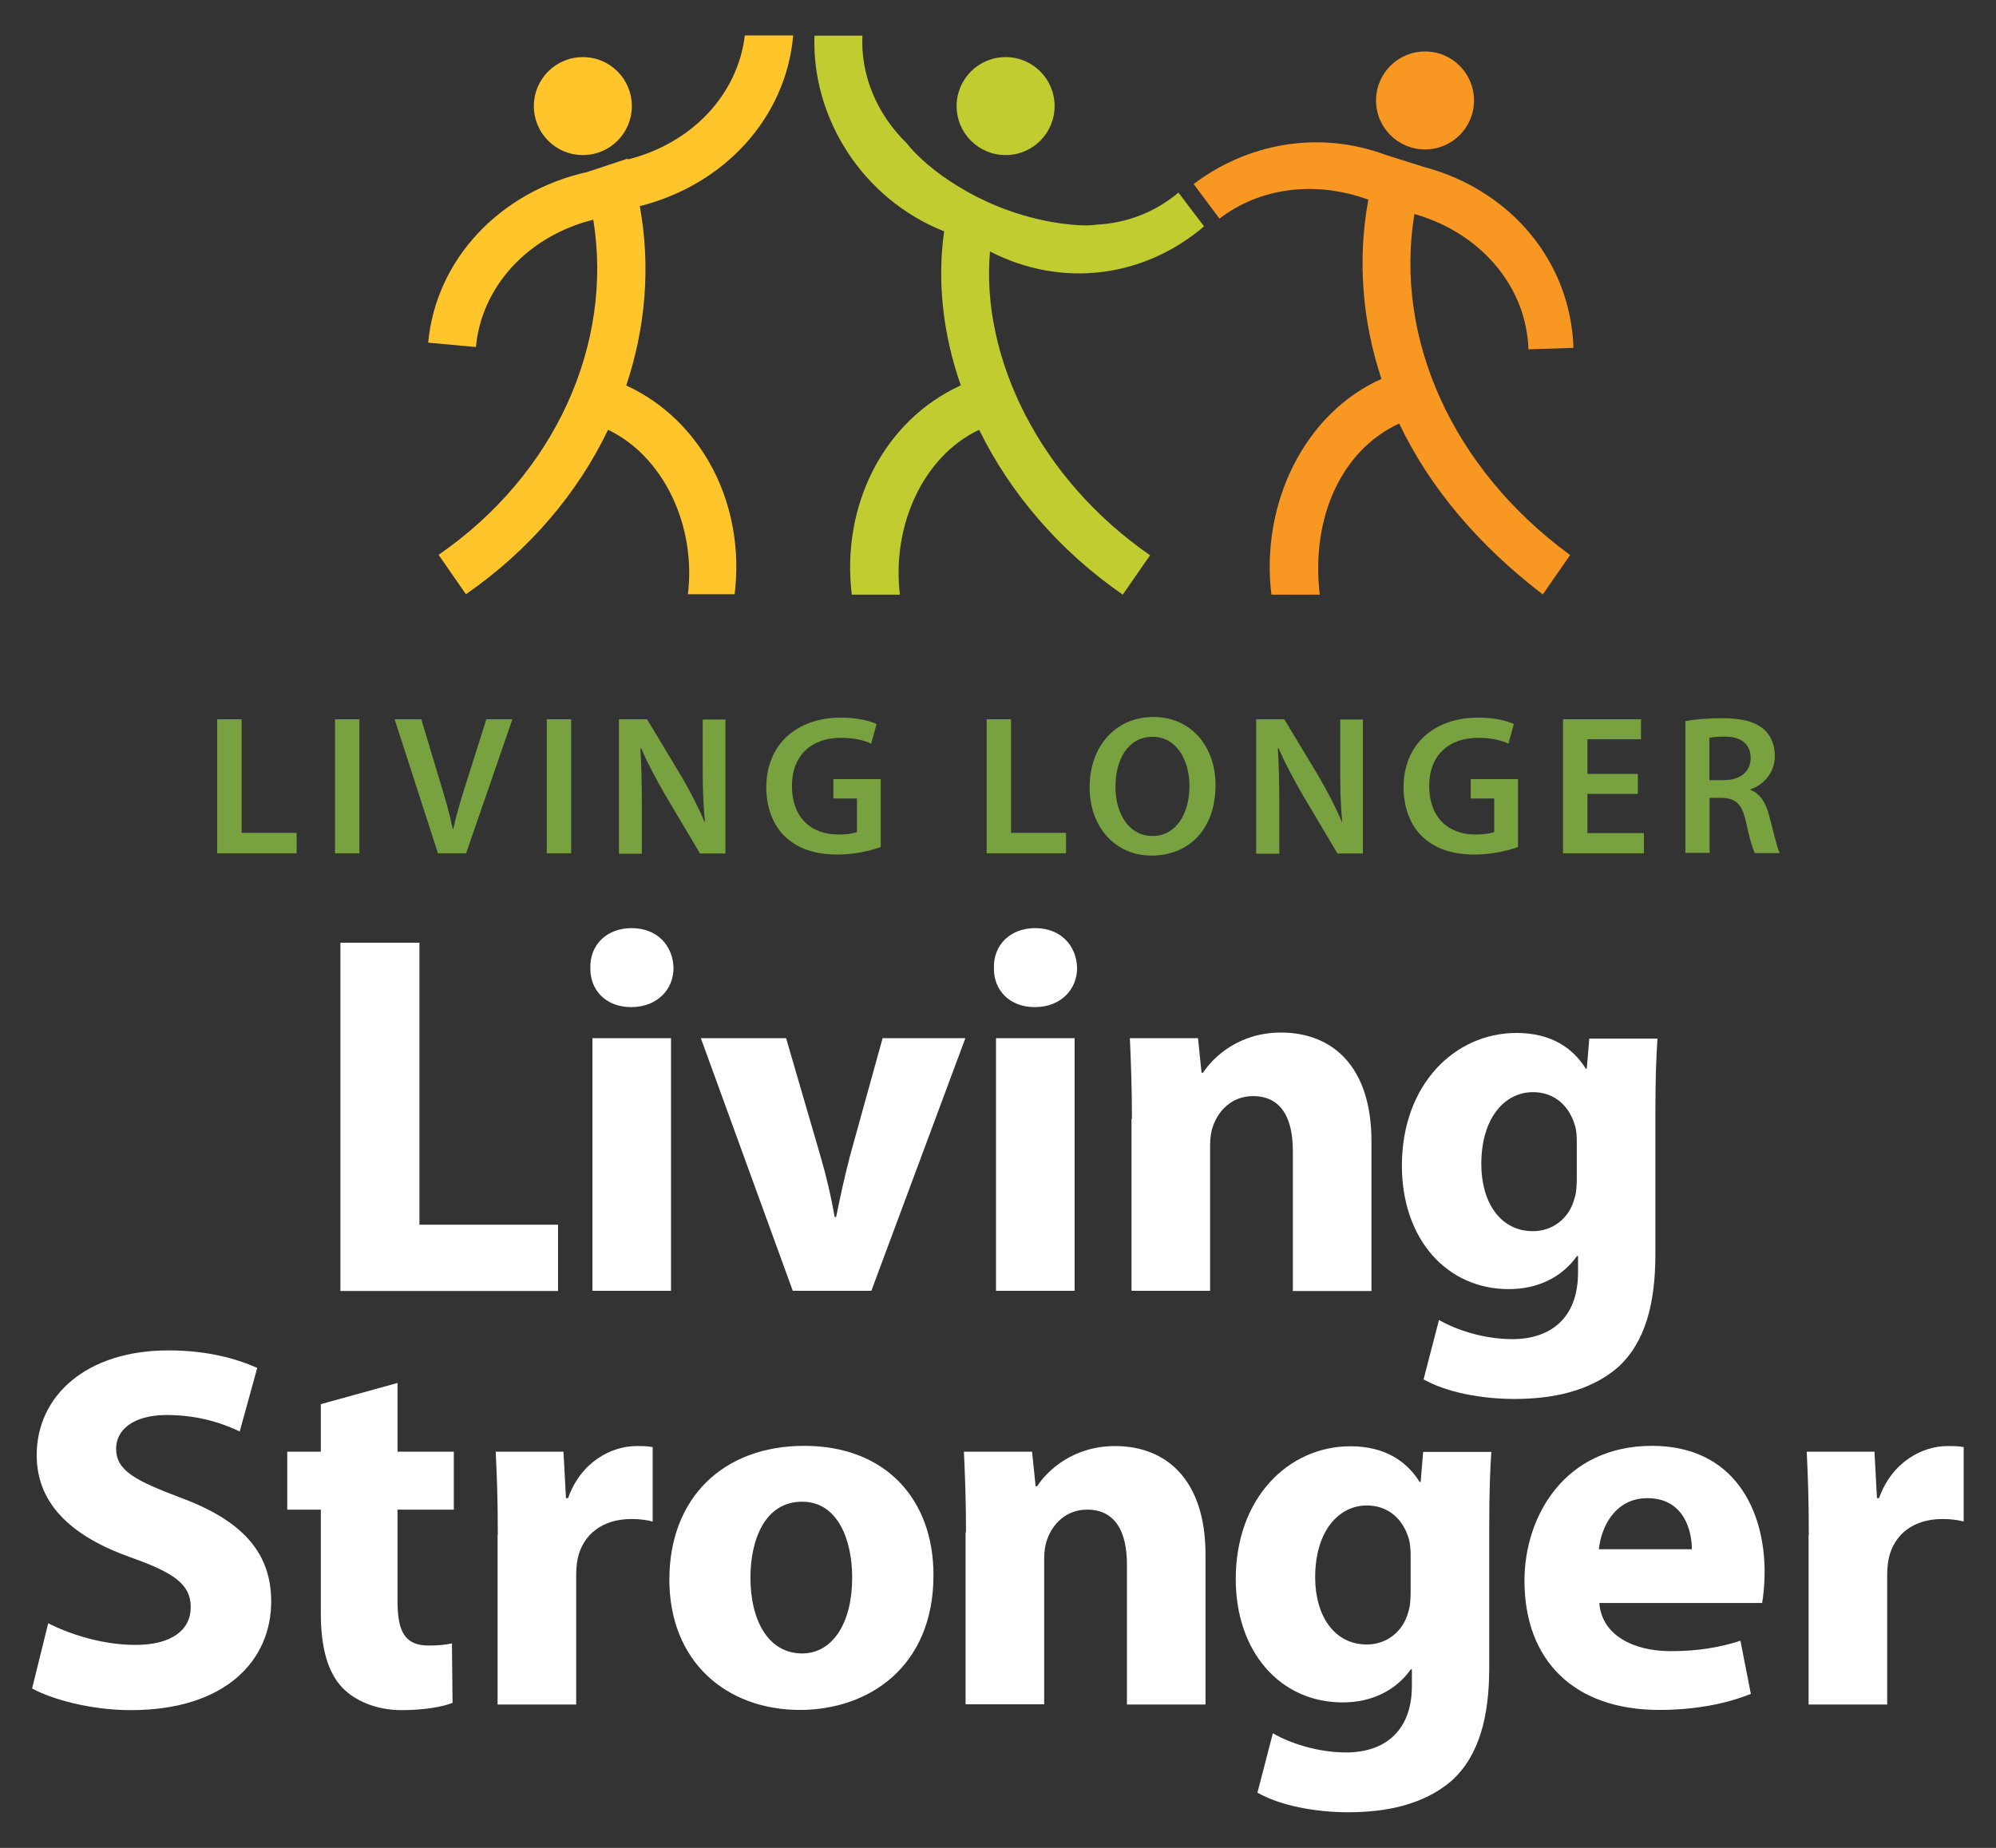
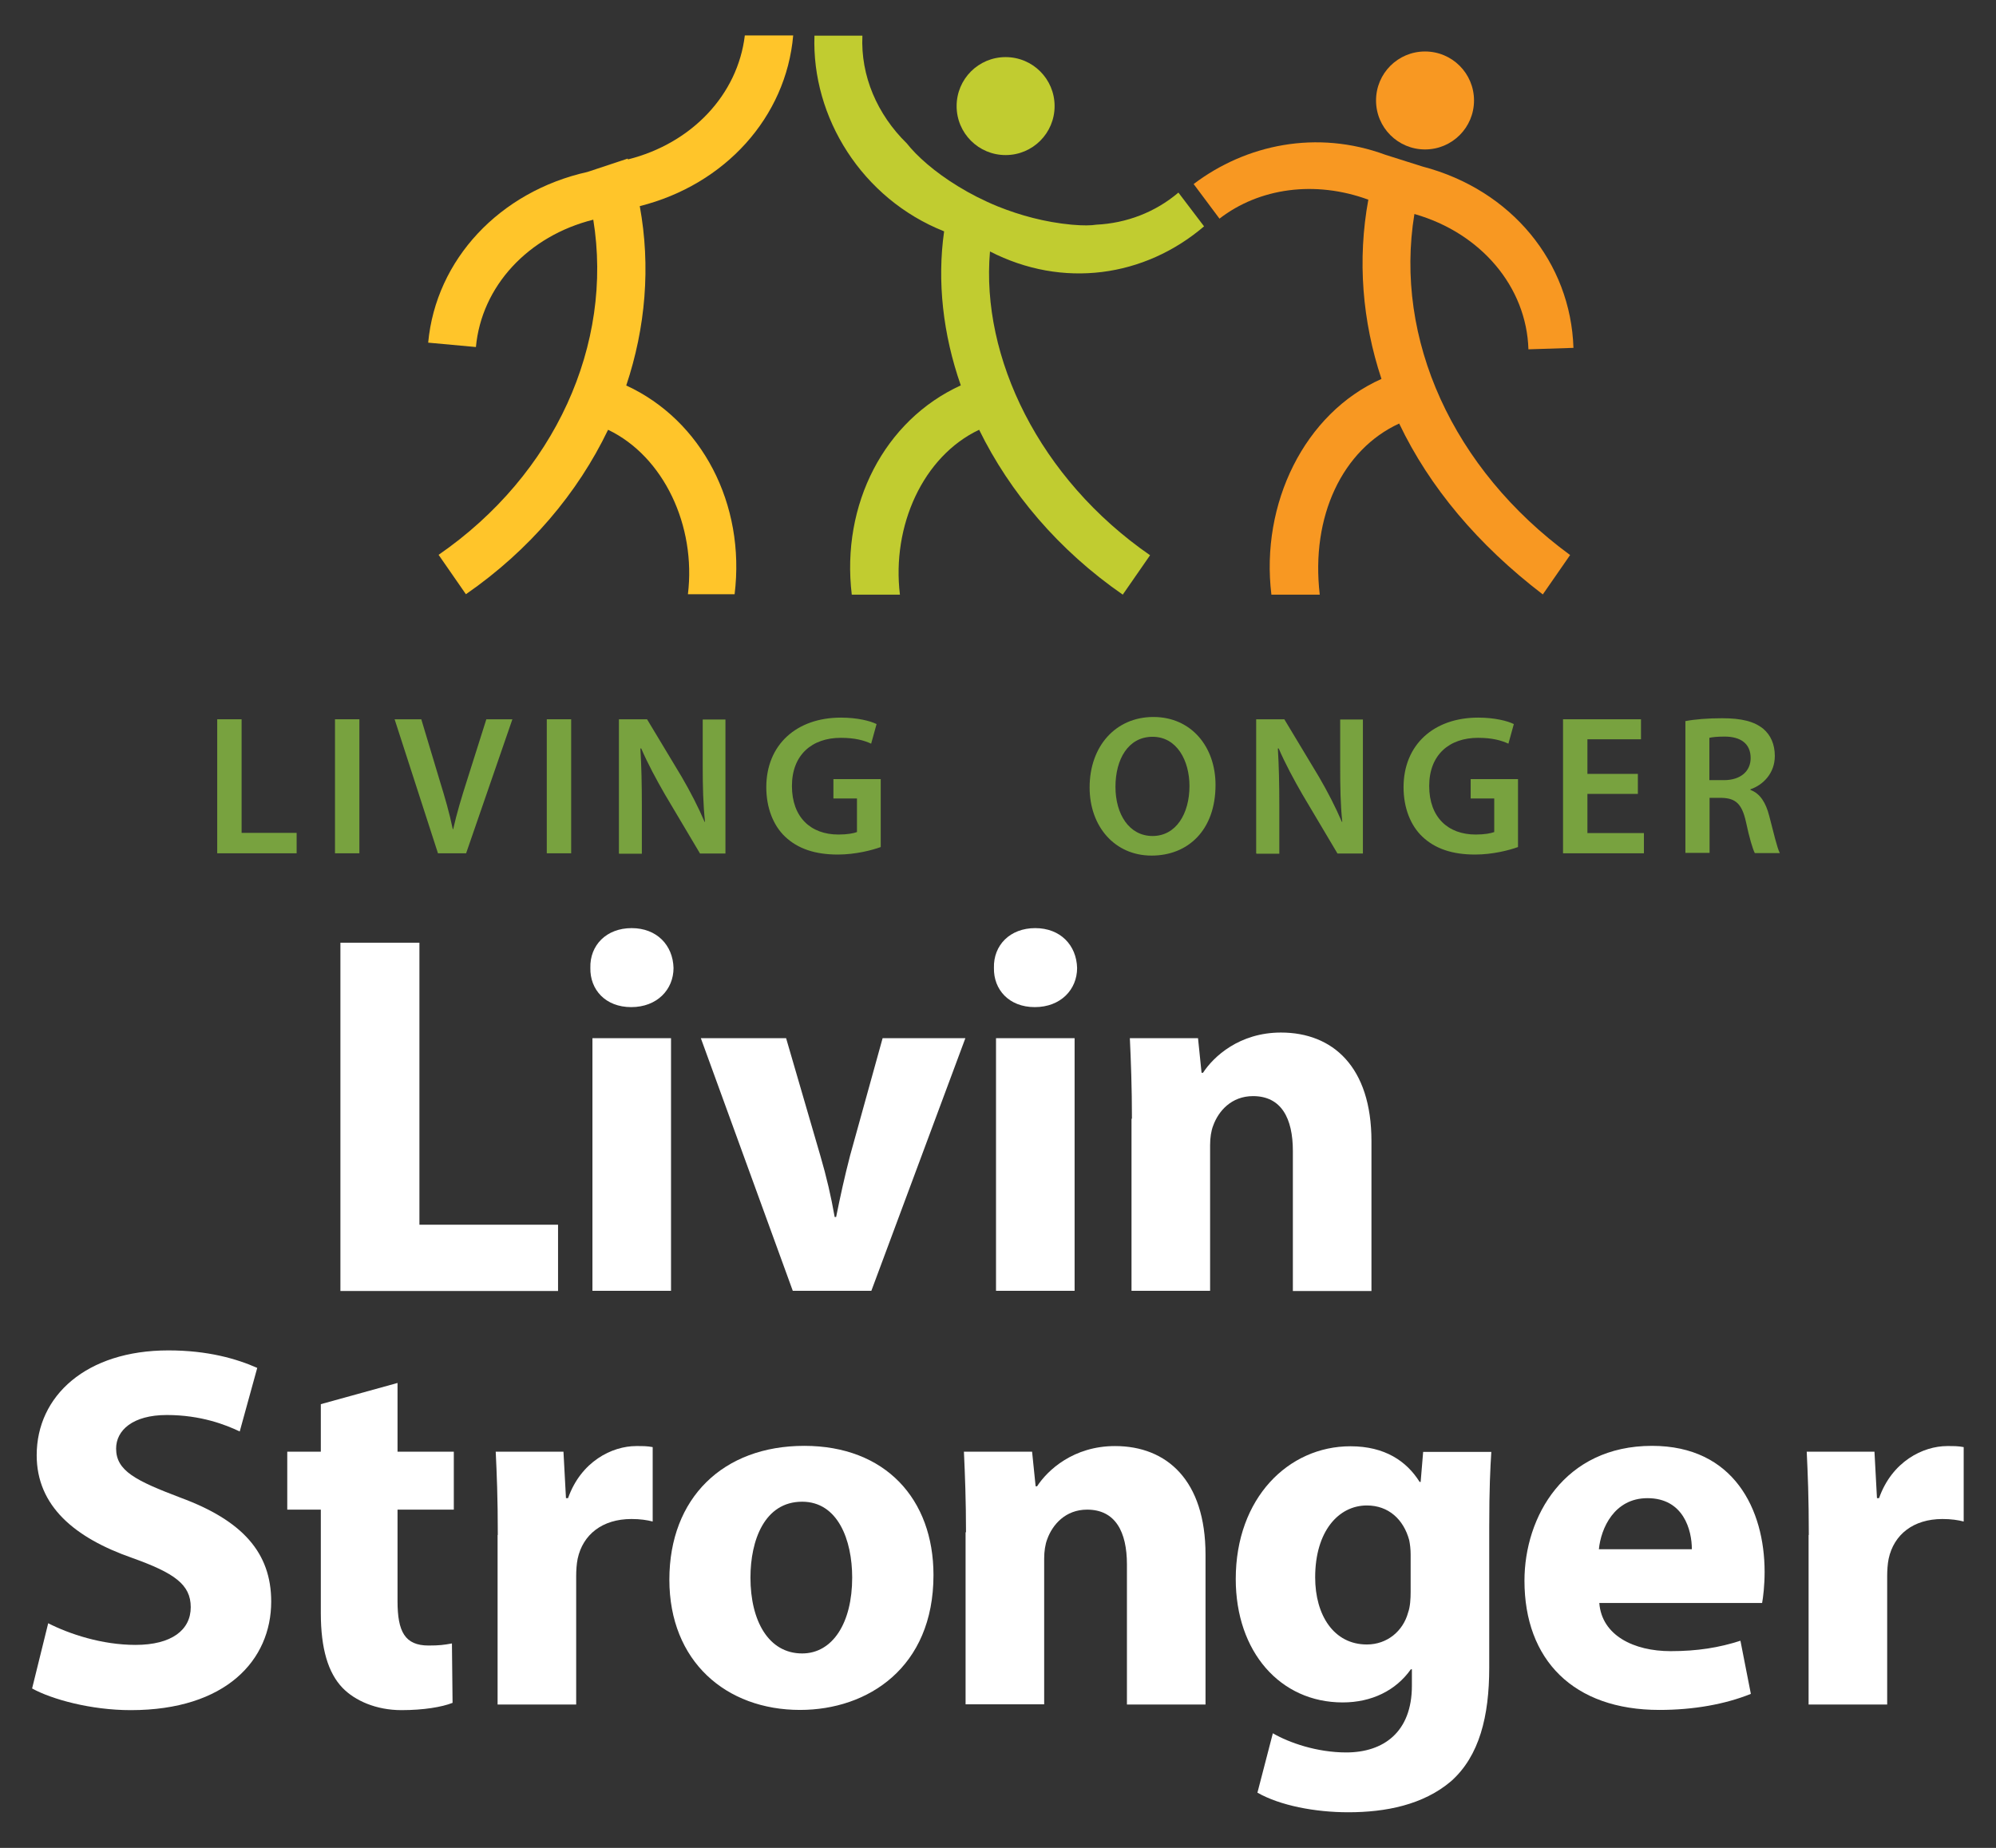
<svg xmlns="http://www.w3.org/2000/svg" id="Layer_1" viewBox="0 0 95.75 88.66">
  <rect x="0" y="0" width="95.75" height="88.66" fill="#333333" stroke="none" />
  <defs>
    <style>.cls-1{fill:#f89822;}.cls-2{fill:#fff;}.cls-3{fill:#ffc52a;}.cls-4{fill:#c1cc30;}.cls-5{fill:#78a23f;}</style>
  </defs>
  <path class="cls-5" d="m21.01,40.94l-2.08-6.43h1.28l.88,2.93c.25.81.47,1.56.63,2.34h.02c.17-.76.41-1.55.66-2.33l.93-2.94h1.25l-2.22,6.43h-1.35Z" />
  <rect class="cls-5" x="26.23" y="34.51" width="1.17" height="6.43" />
  <path class="cls-5" d="m29.69,40.94v-6.43h1.35l1.66,2.76c.42.72.8,1.46,1.1,2.16h.02c-.09-.86-.11-1.69-.11-2.67v-2.24h1.09v6.43h-1.22l-1.68-2.83c-.41-.71-.83-1.49-1.14-2.21h-.04c.05.84.07,1.69.07,2.75v2.3h-1.09Z" />
  <path class="cls-5" d="m42.25,40.64c-.41.15-1.21.36-2.06.36-1.09,0-1.92-.28-2.53-.86-.57-.54-.9-1.39-.9-2.37,0-2.04,1.45-3.34,3.58-3.34.79,0,1.41.16,1.71.31l-.26.94c-.35-.16-.78-.28-1.46-.28-1.37,0-2.34.81-2.34,2.31s.9,2.33,2.23,2.33c.43,0,.74-.06.89-.12v-1.61h-1.13v-.93h2.27v3.25Z" />
-   <polygon class="cls-5" points="47.33 34.51 48.5 34.51 48.5 39.96 51.14 39.96 51.14 40.94 47.33 40.94 47.33 34.51" />
  <path class="cls-5" d="m58.31,37.66c0,2.16-1.31,3.39-3.07,3.39s-2.97-1.39-2.97-3.27c0-1.98,1.25-3.38,3.06-3.38s2.98,1.42,2.98,3.26m-4.8.09c0,1.32.66,2.36,1.78,2.36s1.77-1.06,1.77-2.4c0-1.21-.6-2.36-1.77-2.36s-1.78,1.08-1.78,2.4" />
  <path class="cls-5" d="m60.26,40.94v-6.43h1.35l1.66,2.76c.42.72.8,1.46,1.1,2.16h.02c-.09-.86-.1-1.69-.1-2.67v-2.24h1.09v6.43h-1.22l-1.68-2.83c-.41-.71-.83-1.49-1.14-2.21h-.04c.05.84.07,1.69.07,2.75v2.3h-1.09Z" />
  <path class="cls-5" d="m72.82,40.64c-.41.15-1.21.36-2.06.36-1.09,0-1.92-.28-2.53-.86-.57-.54-.9-1.39-.9-2.37,0-2.04,1.45-3.34,3.58-3.34.79,0,1.41.16,1.71.31l-.26.94c-.35-.16-.78-.28-1.46-.28-1.37,0-2.34.81-2.34,2.31s.9,2.33,2.23,2.33c.43,0,.74-.06.89-.12v-1.61h-1.13v-.93h2.27v3.25Z" />
  <polygon class="cls-5" points="78.57 38.09 76.15 38.09 76.15 39.97 78.86 39.97 78.86 40.94 74.98 40.94 74.98 34.51 78.72 34.51 78.72 35.47 76.15 35.47 76.15 37.13 78.57 37.13 78.57 38.09" />
  <path class="cls-5" d="m80.84,34.6c.45-.09,1.1-.14,1.77-.14.93,0,1.54.15,1.98.51.35.3.55.74.55,1.3,0,.83-.56,1.39-1.17,1.6v.03c.47.17.74.62.9,1.24.21.8.38,1.55.51,1.79h-1.2c-.1-.19-.26-.72-.43-1.52-.19-.84-.49-1.11-1.15-1.13h-.59v2.64h-1.16v-6.34Zm1.16,2.83h.7c.79,0,1.28-.42,1.28-1.06,0-.7-.49-1.03-1.25-1.03-.37,0-.61.03-.73.06v2.03Z" />
  <path class="cls-1" d="m67.86,10.27c3.18.91,5.37,3.49,5.46,6.49l2.16-.07c-.13-4.09-2.96-7.58-7.24-8.7l-1.77-.56c-3.3-1.22-6.7-.5-9.21,1.4l1.24,1.66c1.9-1.47,4.58-1.85,7.14-.91-.53,2.89-.29,5.83.63,8.6-3.7,1.65-5.81,5.99-5.28,10.35h2.32c-.44-3.76,1.09-6.96,3.81-8.21,1.46,3.06,3.78,5.82,6.89,8.2l1.31-1.89c-5.64-4.13-8.45-10.38-7.47-16.36" />
  <path class="cls-1" d="m68.36,7.17c1.3,0,2.35-1.05,2.35-2.35s-1.05-2.35-2.35-2.35-2.35,1.05-2.35,2.35,1.05,2.35,2.35,2.35" />
-   <path class="cls-3" d="m27.96,7.44c1.3,0,2.35-1.05,2.35-2.35s-1.05-2.35-2.35-2.35-2.35,1.05-2.35,2.35,1.05,2.35,2.35,2.35" />
  <path class="cls-4" d="m48.24,7.44c1.3,0,2.35-1.05,2.35-2.35s-1.05-2.35-2.35-2.35-2.35,1.05-2.35,2.35,1.05,2.35,2.35,2.35" />
  <path class="cls-4" d="m47.48,12.06c3.5,1.8,7.42,1.24,10.28-1.2l-1.23-1.62c-1.12.95-2.5,1.47-3.94,1.54-.24.04-.62.05-1.18,0-1.29-.12-2.48-.45-3.53-.87-.71-.29-1.35-.62-1.92-.97-1.13-.69-1.98-1.45-2.46-2.06-1.42-1.39-2.22-3.24-2.13-5.17h-2.3c-.14,3.91,2.27,7.82,6.22,9.39-.34,2.39-.06,4.93.8,7.39-3.66,1.67-5.75,5.71-5.23,10.04h2.31c-.4-3.3,1.11-6.64,3.8-7.91,1.47,3,3.81,5.78,6.89,7.91l1.31-1.89c-5.32-3.68-8.12-9.5-7.68-14.57" />
  <path class="cls-3" d="m30.04,18.5c.93-2.78,1.18-5.72.65-8.61,4.09-1.03,7.02-4.27,7.36-8.19h-2.32c-.34,2.84-2.54,5.18-5.61,5.95,0-.01,0-.02-.01-.04l-1.93.64c-4.21.94-7.27,4.2-7.64,8.19l2.29.21c.27-2.92,2.51-5.33,5.63-6.11.97,5.97-1.83,12.22-7.42,16.08l1.31,1.89c3.05-2.11,5.36-4.85,6.82-7.89,2.67,1.28,4.23,4.61,3.83,7.89h2.24c.53-4.32-1.57-8.35-5.21-10.02" />
  <polygon class="cls-2" points="16.33 45.23 20.12 45.23 20.12 58.76 26.77 58.76 26.77 61.94 16.33 61.94 16.33 45.23" />
  <path class="cls-2" d="m32.31,46.44c0,1.04-.79,1.88-2.03,1.88s-1.98-.84-1.96-1.88c-.03-1.09.77-1.91,1.98-1.91s1.98.82,2.01,1.91m-3.89,3.37h3.77v12.12h-3.77v-12.12Z" />
  <path class="cls-2" d="m37.71,49.81l1.64,5.63c.3,1.02.52,1.98.69,2.95h.07c.2-.99.4-1.91.67-2.95l1.56-5.63h3.97l-4.51,12.12h-3.77l-4.41-12.12h4.09Z" />
  <path class="cls-2" d="m51.67,46.44c0,1.04-.79,1.88-2.03,1.88s-1.98-.84-1.96-1.88c-.03-1.09.77-1.91,1.98-1.91s1.98.82,2.01,1.91m-3.89,3.37h3.77v12.12h-3.77v-12.12Z" />
  <path class="cls-2" d="m54.3,53.68c0-1.51-.05-2.8-.1-3.87h3.27l.17,1.66h.07c.5-.77,1.74-1.93,3.74-1.93,2.48,0,4.34,1.64,4.34,5.21v7.19h-3.77v-6.72c0-1.56-.55-2.63-1.91-2.63-1.04,0-1.66.72-1.91,1.41-.1.25-.15.59-.15.94v6.99h-3.77v-8.26Z" />
-   <path class="cls-2" d="m79.41,60.18c0,2.33-.47,4.24-1.83,5.45-1.34,1.14-3.15,1.49-4.93,1.49-1.59,0-3.27-.32-4.36-.94l.74-2.85c.77.45,2.11.92,3.52.92,1.79,0,3.15-.97,3.15-3.2v-.79h-.05c-.72,1.02-1.88,1.59-3.27,1.59-3,0-5.13-2.43-5.13-5.92,0-3.89,2.53-6.37,5.5-6.37,1.66,0,2.7.72,3.32,1.71h.05l.12-1.44h3.27c-.05.77-.1,1.79-.1,3.6v6.77Zm-3.77-5.43c0-.25-.02-.5-.07-.69-.27-.99-.99-1.66-2.03-1.66-1.36,0-2.48,1.24-2.48,3.45,0,1.81.89,3.22,2.48,3.22.97,0,1.74-.64,1.98-1.54.1-.27.12-.67.12-.99v-1.78Z" />
  <path class="cls-2" d="m2.31,77.88c1.02.52,2.58,1.04,4.19,1.04,1.74,0,2.65-.72,2.65-1.81s-.79-1.64-2.8-2.36c-2.78-.97-4.59-2.5-4.59-4.93,0-2.85,2.38-5.03,6.32-5.03,1.88,0,3.27.4,4.26.84l-.84,3.05c-.67-.32-1.86-.79-3.5-.79s-2.43.74-2.43,1.61c0,1.07.94,1.54,3.1,2.36,2.95,1.09,4.34,2.63,4.34,4.98,0,2.8-2.16,5.21-6.74,5.21-1.91,0-3.79-.52-4.73-1.04l.77-3.12Z" />
  <path class="cls-2" d="m19.07,66.35v3.3h2.7v2.78h-2.7v4.39c0,1.46.35,2.13,1.49,2.13.52,0,.74-.03,1.12-.1l.03,2.85c-.5.2-1.39.35-2.45.35-1.21,0-2.23-.45-2.83-1.07-.69-.72-1.04-1.88-1.04-3.59v-4.96h-1.61v-2.78h1.61v-2.28l3.69-1.02Z" />
  <path class="cls-2" d="m23.88,73.64c0-1.78-.05-2.95-.1-3.99h3.25l.12,2.23h.1c.62-1.76,2.11-2.5,3.27-2.5.35,0,.52,0,.79.05v3.57c-.27-.07-.6-.12-1.02-.12-1.39,0-2.33.74-2.58,1.91-.05.25-.07.55-.07.84v6.15h-3.77v-8.13Z" />
  <path class="cls-2" d="m44.78,75.57c0,4.44-3.15,6.47-6.4,6.47-3.55,0-6.27-2.33-6.27-6.25s2.58-6.42,6.47-6.42,6.2,2.55,6.2,6.2m-8.78.12c0,2.08.87,3.64,2.48,3.64,1.46,0,2.4-1.46,2.4-3.64,0-1.81-.69-3.64-2.4-3.64-1.81,0-2.48,1.86-2.48,3.64" />
  <path class="cls-2" d="m46.34,73.52c0-1.51-.05-2.8-.1-3.87h3.27l.17,1.66h.07c.5-.77,1.74-1.93,3.74-1.93,2.48,0,4.34,1.64,4.34,5.21v7.19h-3.77v-6.72c0-1.56-.55-2.63-1.91-2.63-1.04,0-1.66.72-1.91,1.41-.1.25-.15.6-.15.94v6.99h-3.77v-8.26Z" />
  <path class="cls-2" d="m71.44,80.01c0,2.33-.47,4.24-1.83,5.45-1.34,1.14-3.15,1.49-4.93,1.49-1.59,0-3.27-.32-4.36-.94l.74-2.85c.77.45,2.11.92,3.52.92,1.78,0,3.15-.97,3.15-3.2v-.79h-.05c-.72,1.02-1.88,1.59-3.27,1.59-3,0-5.13-2.43-5.13-5.92,0-3.89,2.53-6.37,5.5-6.37,1.66,0,2.7.72,3.32,1.71h.05l.12-1.44h3.27c-.05.77-.1,1.79-.1,3.6v6.77Zm-3.77-5.43c0-.25-.03-.5-.07-.69-.27-.99-.99-1.66-2.03-1.66-1.36,0-2.48,1.24-2.48,3.45,0,1.81.89,3.22,2.48,3.22.97,0,1.74-.64,1.98-1.54.1-.27.12-.67.12-.99v-1.78Z" />
  <path class="cls-2" d="m76.72,76.91c.12,1.56,1.66,2.31,3.42,2.31,1.29,0,2.33-.17,3.35-.5l.5,2.55c-1.24.5-2.75.77-4.39.77-4.12,0-6.47-2.4-6.47-6.2,0-3.07,1.91-6.47,6.12-6.47,3.92,0,5.4,3.05,5.4,6.05,0,.64-.07,1.22-.12,1.49h-7.81Zm4.44-2.58c0-.92-.4-2.45-2.13-2.45-1.59,0-2.23,1.44-2.33,2.45h4.46Z" />
  <path class="cls-2" d="m86.77,73.64c0-1.78-.05-2.95-.1-3.99h3.25l.12,2.23h.1c.62-1.76,2.11-2.5,3.27-2.5.35,0,.52,0,.79.05v3.57c-.27-.07-.6-.12-1.02-.12-1.39,0-2.33.74-2.58,1.91-.05.25-.07.55-.07.84v6.15h-3.77v-8.13Z" />
  <rect class="cls-5" x="16.07" y="34.51" width="1.17" height="6.43" />
  <polygon class="cls-5" points="10.42 34.51 11.59 34.51 11.59 39.96 14.23 39.96 14.23 40.94 10.42 40.94 10.42 34.51" />
</svg>